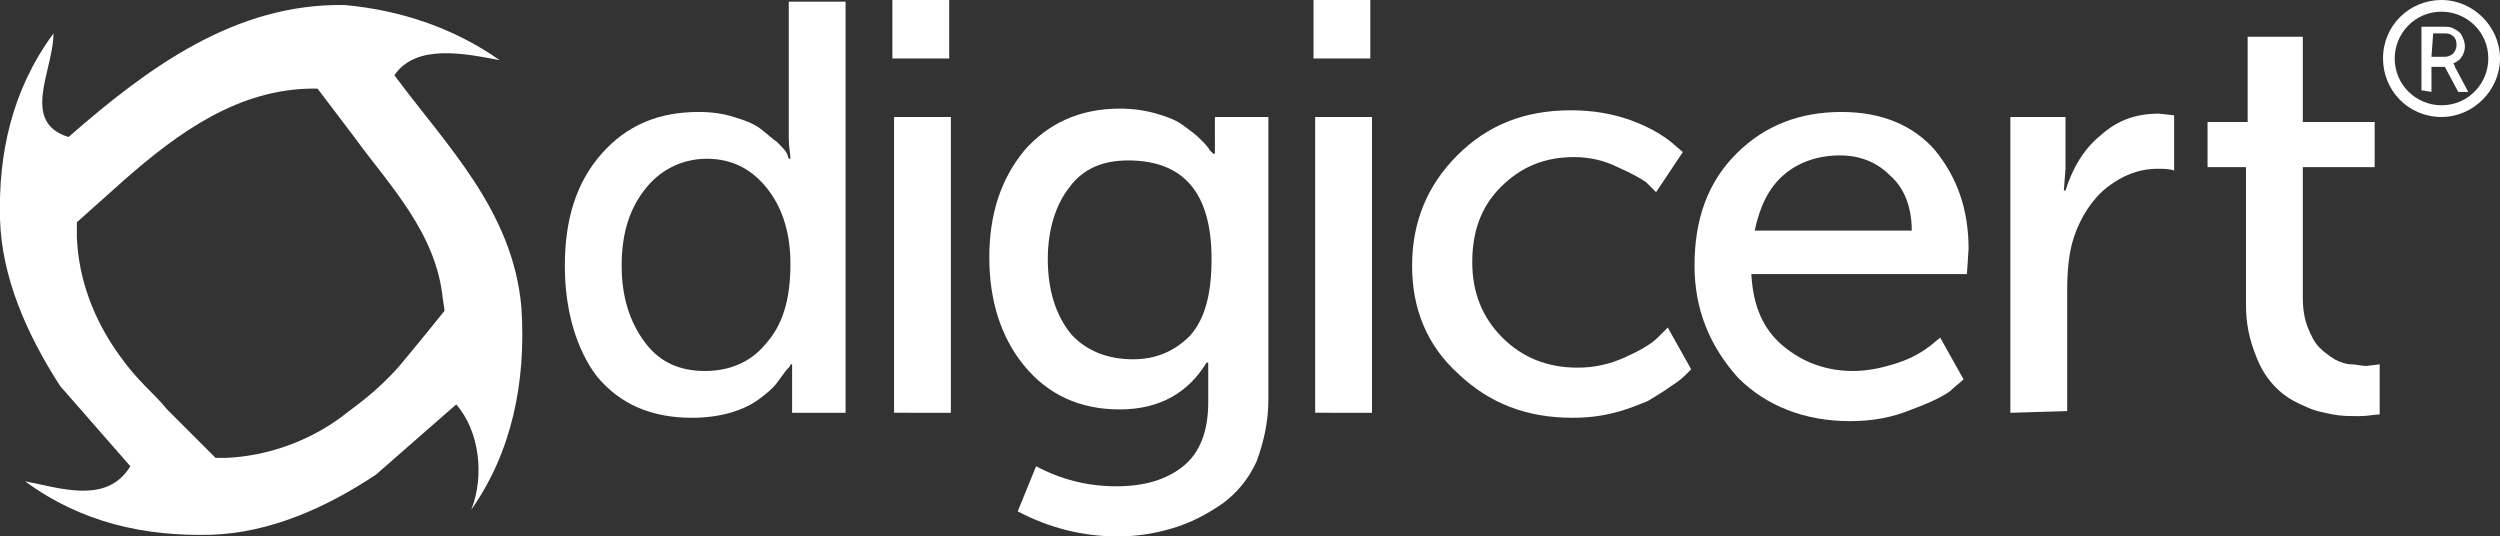
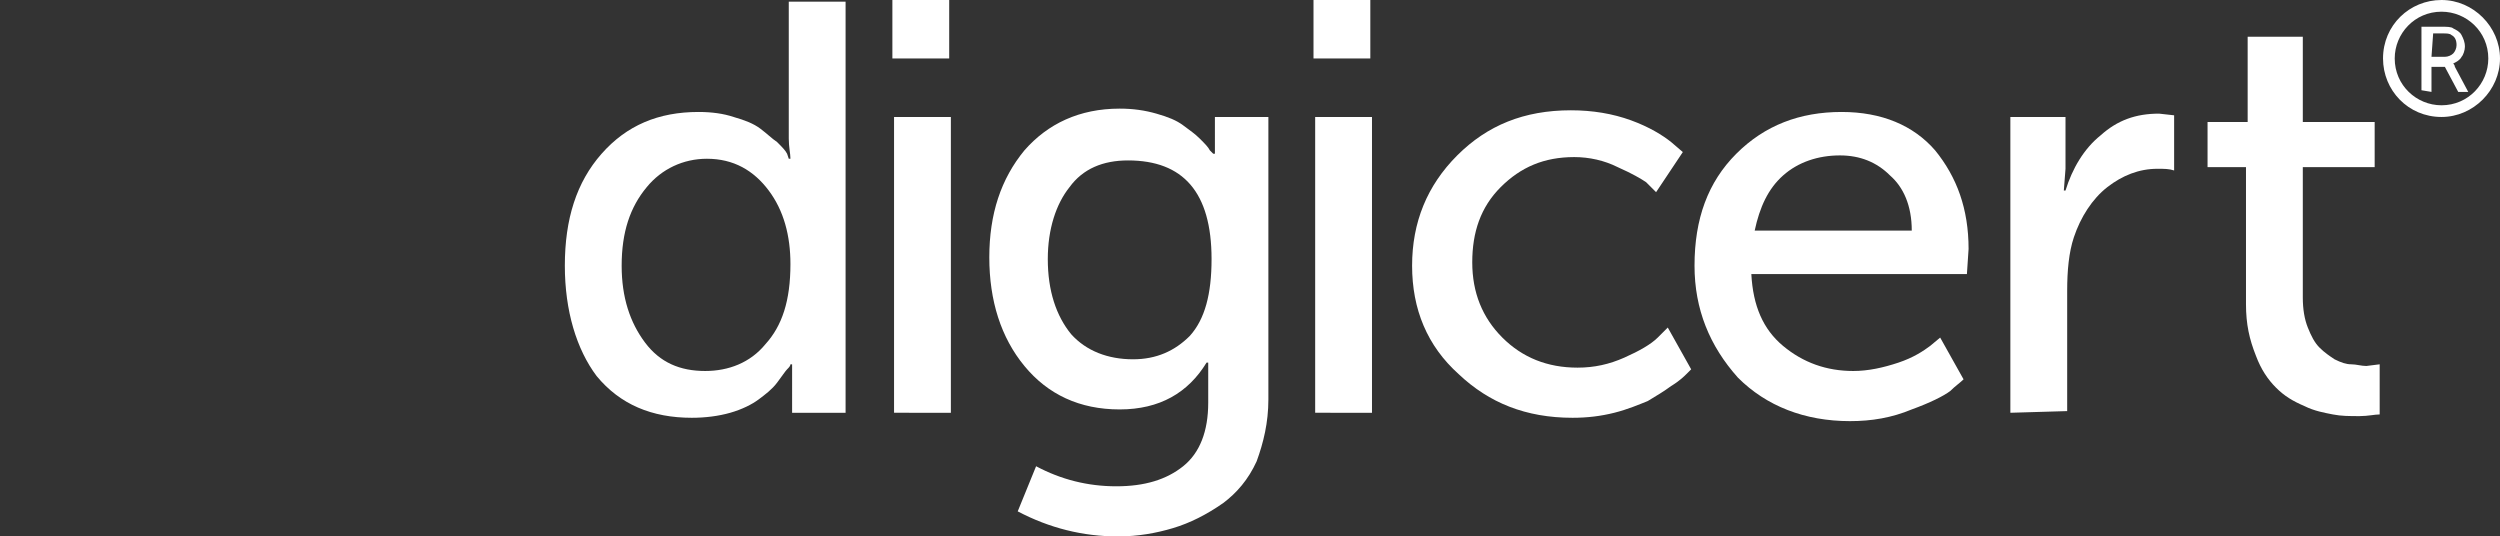
<svg xmlns="http://www.w3.org/2000/svg" version="1.1" id="Layer_1" x="0px" y="0px" viewBox="0 0 149.6 32.1" style="enable-background:new 0 0 149.6 32.1;" xml:space="preserve">
  <rect x="0" y="0" width="149.6" height="32.1" fill="#333333" stroke="none" />
  <style type="text/css">
	.st0{fill:#FFFFFF;}
</style>
  <g>
    <path class="st0" d="M33.8,15.9c0-2.8,0.7-5,2.2-6.7s3.4-2.5,5.8-2.5c0.8,0,1.5,0.1,2.1,0.3c0.7,0.2,1.2,0.4,1.6,0.7   c0.4,0.3,0.7,0.6,1,0.8C46.8,8.8,47,9,47.1,9.2l0.1,0.3h0.1c0-0.3-0.1-0.7-0.1-1.2V0.1h3.4v24.6h-3.2V23v-1.2h-0.1   c0,0.1-0.1,0.2-0.2,0.3c-0.1,0.1-0.3,0.4-0.6,0.8s-0.7,0.7-1.1,1c-0.4,0.3-1,0.6-1.7,0.8S42.2,25,41.4,25c-2.4,0-4.3-0.8-5.7-2.5   C34.5,20.9,33.8,18.6,33.8,15.9z M37.2,15.9c0,1.9,0.5,3.4,1.4,4.6s2.1,1.7,3.6,1.7c1.4,0,2.7-0.5,3.6-1.6c1-1.1,1.5-2.6,1.5-4.8   c0-1.7-0.4-3.2-1.3-4.4c-0.9-1.2-2.1-1.9-3.7-1.9c-1.4,0-2.7,0.6-3.6,1.7C37.7,12.4,37.2,13.9,37.2,15.9z" />
    <path class="st0" d="M53.4,3.5V0h3.4v3.5H53.4z M53.5,24.7V7h3.4v17.7H53.5z" />
    <path class="st0" d="M62,27.9c1.5,0.8,3.1,1.2,4.8,1.2c1.7,0,3-0.4,4-1.2s1.5-2.1,1.5-3.8v-1.3v-1.1h-0.1c-1.1,1.8-2.8,2.8-5.2,2.8   c-2.4,0-4.3-0.9-5.7-2.6s-2.1-3.9-2.1-6.5s0.7-4.7,2.1-6.4c1.4-1.6,3.3-2.5,5.7-2.5c0.8,0,1.5,0.1,2.2,0.3c0.7,0.2,1.2,0.4,1.6,0.7   c0.4,0.3,0.7,0.5,1,0.8s0.5,0.5,0.6,0.7l0.2,0.2h0.1c0-0.2,0-0.3,0-0.6V7h3.2v16.9c0,1.4-0.3,2.6-0.7,3.7c-0.5,1.1-1.2,1.9-2,2.5   c-1,0.7-2,1.2-3,1.5s-2.1,0.5-3.3,0.5c-2.1,0-4.1-0.5-6-1.5L62,27.9z M67.8,21.5c1.4,0,2.5-0.5,3.4-1.4c0.9-1,1.3-2.5,1.3-4.6   c0-4-1.7-5.9-5-5.9c-1.5,0-2.7,0.5-3.5,1.6c-0.8,1-1.3,2.5-1.3,4.3c0,1.9,0.5,3.4,1.4,4.5C65,21,66.3,21.5,67.8,21.5z" />
    <path class="st0" d="M78.6,3.5V0H82v3.5H78.6z M78.7,24.7V7h3.4v17.7H78.7z" />
    <path class="st0" d="M84.5,15.9c0-2.6,0.9-4.8,2.7-6.6c1.8-1.8,4-2.7,6.8-2.7c1.3,0,2.5,0.2,3.6,0.6s1.9,0.9,2.4,1.3l0.7,0.6   l-1.6,2.4c-0.1-0.1-0.3-0.3-0.6-0.6c-0.3-0.2-0.8-0.5-1.7-0.9c-0.8-0.4-1.7-0.6-2.6-0.6c-1.8,0-3.2,0.6-4.4,1.8   c-1.2,1.2-1.7,2.7-1.7,4.5s0.6,3.3,1.8,4.5c1.2,1.2,2.7,1.8,4.5,1.8c1,0,1.9-0.2,2.8-0.6s1.6-0.8,2-1.2l0.6-0.6l1.4,2.5   c-0.1,0.1-0.2,0.2-0.3,0.3c-0.1,0.1-0.4,0.4-0.9,0.7c-0.4,0.3-0.9,0.6-1.4,0.9c-0.5,0.2-1.2,0.5-2,0.7S95,25,94.1,25   c-2.8,0-5-0.9-6.8-2.6C85.4,20.7,84.5,18.5,84.5,15.9z" />
    <path class="st0" d="M101.4,15.9c0-2.8,0.8-5,2.5-6.7s3.8-2.5,6.3-2.5c2.4,0,4.3,0.8,5.6,2.3c1.3,1.6,2,3.5,2,5.9l-0.1,1.5h-12.9   c0.1,1.9,0.7,3.3,1.9,4.3c1.2,1,2.6,1.5,4.2,1.5c0.9,0,1.8-0.2,2.7-0.5c0.9-0.3,1.5-0.7,1.9-1l0.6-0.5l1.4,2.5   c-0.2,0.2-0.5,0.4-0.8,0.7c-0.4,0.3-1.2,0.7-2.3,1.1c-1.2,0.5-2.4,0.7-3.7,0.7c-2.7,0-5-0.9-6.7-2.6   C102.3,20.7,101.4,18.5,101.4,15.9z M105,13.8h9.4c0-1.5-0.5-2.6-1.3-3.3c-0.8-0.8-1.8-1.2-3-1.2c-1.3,0-2.5,0.4-3.4,1.2   C105.8,11.3,105.3,12.4,105,13.8z" />
    <path class="st0" d="M120.3,24.7V7h3.3v3.1l-0.1,1.3h0.1c0.4-1.3,1.1-2.5,2.1-3.3c1-0.9,2.1-1.3,3.5-1.3l0.9,0.1v3.3   c-0.3-0.1-0.6-0.1-1-0.1c-1.1,0-2.1,0.4-3,1.1s-1.6,1.8-2,3c-0.3,0.9-0.4,2-0.4,3.2v7.2L120.3,24.7L120.3,24.7z" />
    <path class="st0" d="M134.4,18.2V10h-2.3V7.3h2.4V2.2h3.3v5.1h4.3V10h-4.3v7.8c0,0.7,0.1,1.3,0.3,1.8s0.4,0.9,0.7,1.2   s0.6,0.5,0.9,0.7c0.4,0.2,0.7,0.3,1,0.3s0.6,0.1,0.9,0.1l0.8-0.1v3c-0.3,0-0.7,0.1-1.2,0.1c-0.6,0-1.1,0-1.6-0.1s-1.1-0.2-1.7-0.5   c-0.7-0.3-1.2-0.6-1.7-1.1s-0.9-1.1-1.2-1.9C134.6,20.3,134.4,19.4,134.4,18.2z" />
    <path class="st0" d="M146.1,0c-1.9,0-3.5,1.5-3.5,3.5c0,1.9,1.5,3.5,3.5,3.5c1.9,0,3.5-1.6,3.5-3.5S148,0,146.1,0 M146.1,6.3   c-1.5,0-2.8-1.2-2.8-2.8c0-1.5,1.2-2.8,2.8-2.8c1.5,0,2.8,1.2,2.8,2.8C148.9,5,147.7,6.3,146.1,6.3" />
    <g>
-       <path class="st0" d="M31.2,18.4c-0.5-5.8-4.5-9.7-7.6-13.9c1.3-1.9,4.2-1.3,6.3-0.9c-2.7-1.9-5.9-3-9.3-3.3    C14.1,0.2,8.9,4,4.1,8.2C1.2,7.3,3.2,4.2,3.2,2C0.7,5.4-0.1,9.2,0,13.1c0.1,3.5,1.6,6.9,3.6,10c1.4,1.6,2.8,3.2,4.2,4.8    c-1.4,2.3-4.2,1.3-6.3,0.9c3.4,2.5,7.2,3.3,11.1,3.2c3.5-0.1,6.9-1.6,9.9-3.6c1.6-1.4,3.2-2.8,4.8-4.2c1.4,1.6,1.7,4.3,0.9,6.3    C30.6,27.1,31.5,22.9,31.2,18.4z M26.6,18.6c-1.2,1.5-2.7,3.3-2.7,3.3c-1.5,1.7-2.8,2.5-3.4,3c-2,1.5-4.5,2.4-7,2.5    c0,0-0.3,0-0.6,0l-0.1-0.1c-1.2-1.2-2.8-2.8-2.8-2.8c-0.9-1.1-1.7-1.6-2.9-3.3c-1.5-2.1-2.4-4.5-2.5-7c0,0,0-0.4,0-0.8v-0.1    l2.8-2.5c3.3-2.9,6.9-5.5,11.4-5.5H19l2.2,2.9c2.1,2.9,4.9,5.7,5.3,9.7C26.5,17.9,26.6,18.5,26.6,18.6z" />
-     </g>
+       </g>
    <g>
      <path class="st0" d="M144.9,5.4V1.6h1.2c0.3,0,0.6,0,0.7,0.1c0.2,0.1,0.4,0.2,0.5,0.4s0.2,0.4,0.2,0.7c0,0.2-0.1,0.5-0.2,0.6    c-0.1,0.2-0.3,0.3-0.5,0.4l0,0c0,0,0.1,0.1,0.1,0.2l0.8,1.5h-0.6L146.3,4h-0.8v1.5L144.9,5.4L144.9,5.4z M145.5,3.4h0.8    c0.2,0,0.4-0.1,0.5-0.2s0.2-0.3,0.2-0.5c0-0.3-0.1-0.5-0.3-0.6C146.6,2,146.4,2,146.2,2h-0.6L145.5,3.4L145.5,3.4z" />
    </g>
  </g>
</svg>